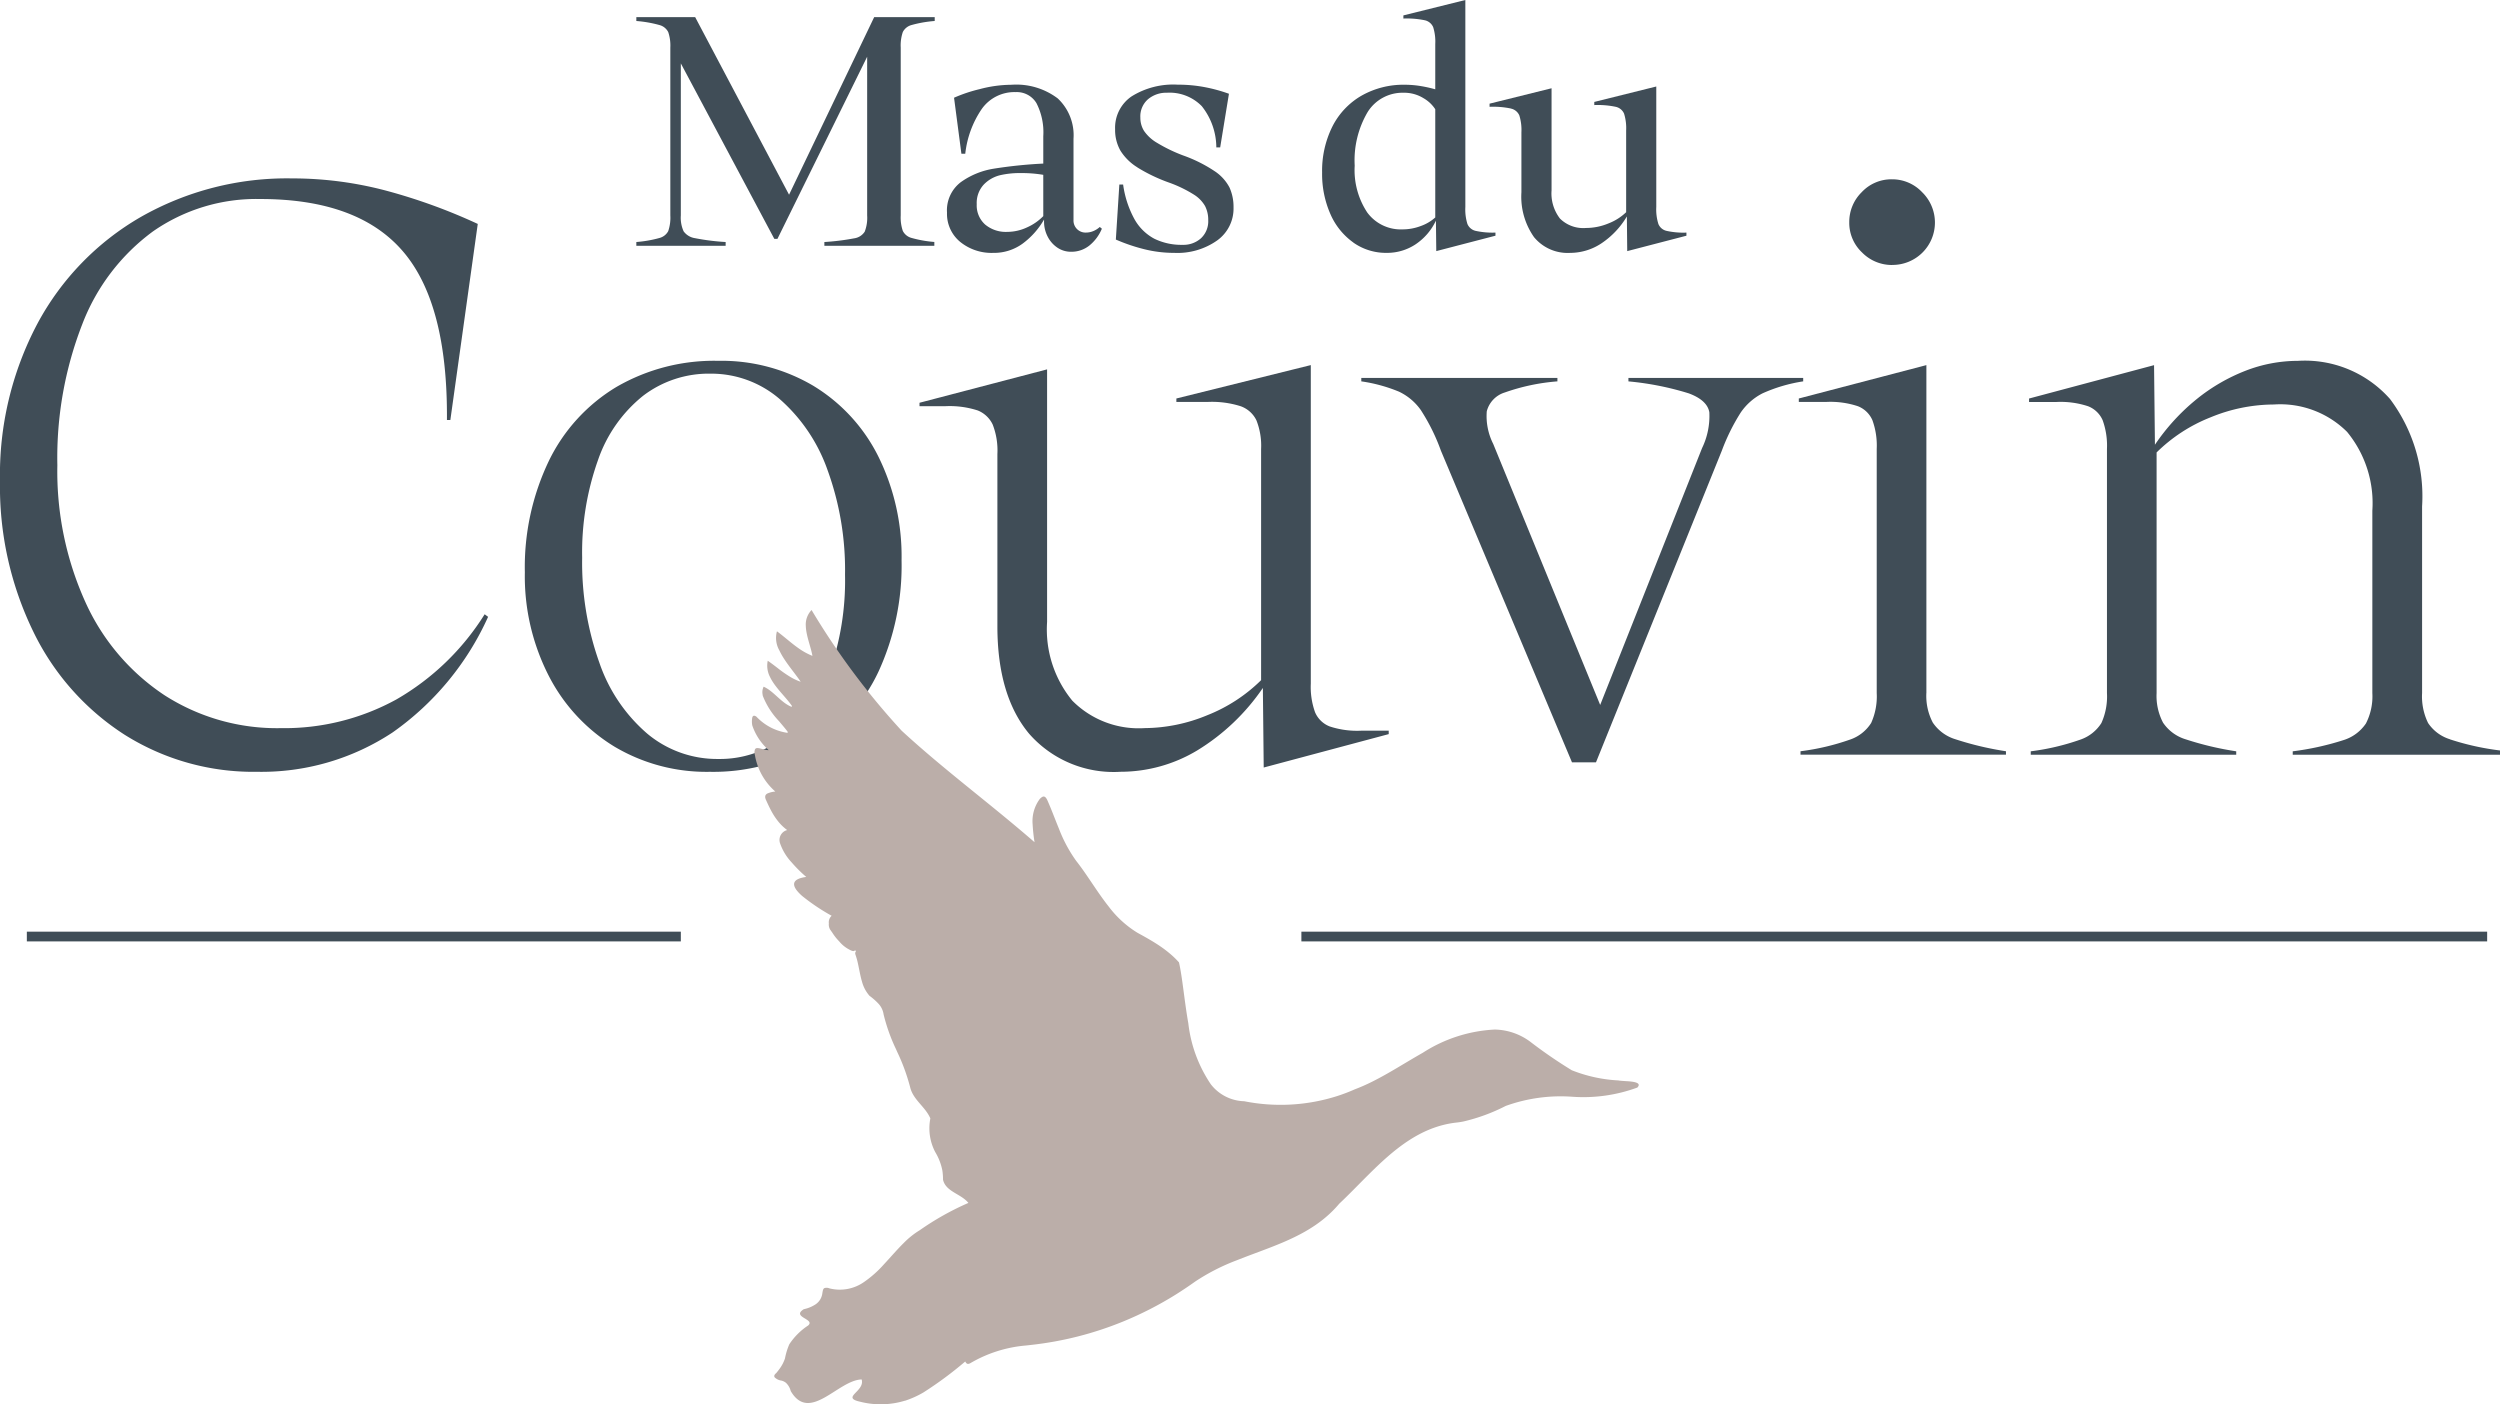
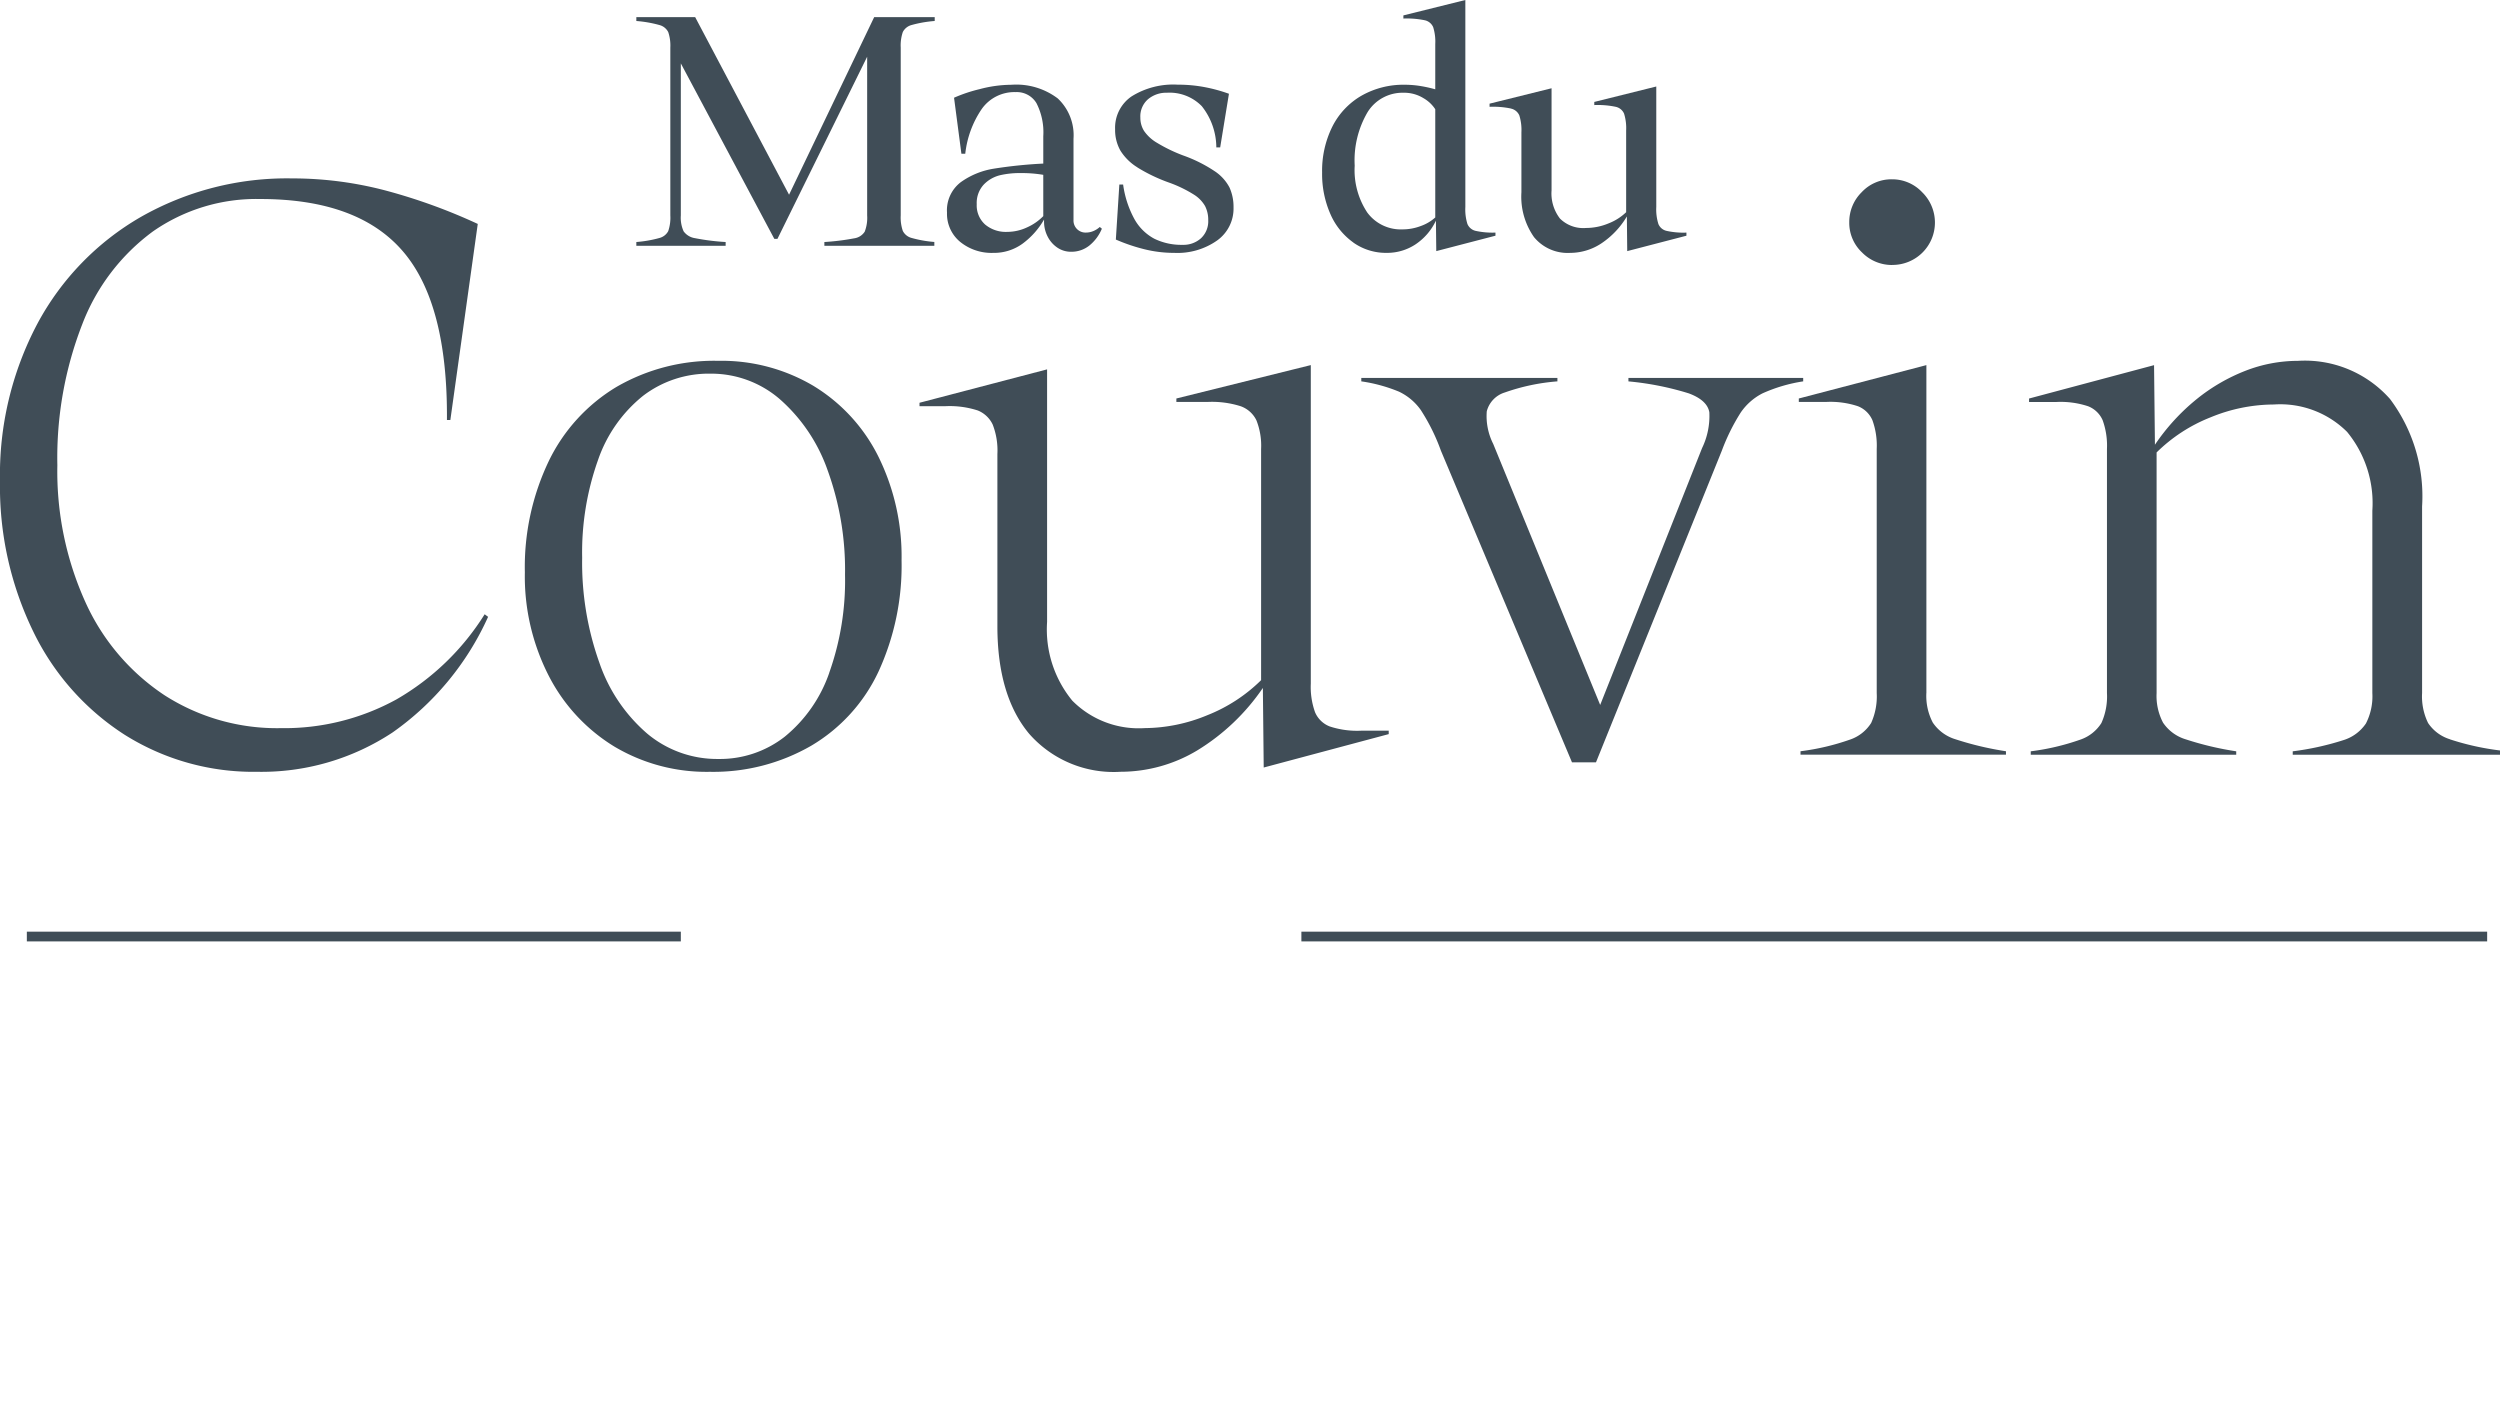
<svg xmlns="http://www.w3.org/2000/svg" width="160.213" height="90" viewBox="0 0 160.213 90">
  <defs>
    <clipPath id="clip-path">
      <rect id="Rectangle_71" data-name="Rectangle 71" width="160.213" height="90" fill="none" />
    </clipPath>
  </defs>
  <g id="Groupe_73" data-name="Groupe 73" transform="translate(0 0)">
    <g id="Groupe_72" data-name="Groupe 72" transform="translate(0 0)" clip-path="url(#clip-path)">
      <path id="Tracé_1371" data-name="Tracé 1371" d="M8.012,47.588a15.477,15.477,0,0,0,8.45,2.359,15.24,15.24,0,0,0,8.7-2.524,18.177,18.177,0,0,0,6.118-7.407l-.221-.164A16.206,16.206,0,0,1,25.4,45.311,14.924,14.924,0,0,1,18,47.149a13.34,13.34,0,0,1-7.462-2.112,14.108,14.108,0,0,1-5.048-5.926A20.31,20.31,0,0,1,3.676,30.3a23.588,23.588,0,0,1,1.592-9.025,13.254,13.254,0,0,1,4.526-5.953A11.586,11.586,0,0,1,16.68,13.24q6.256,0,9.137,3.348T28.642,27.4h.219l1.756-12.564A36.307,36.307,0,0,0,24.8,12.719a23.429,23.429,0,0,0-6.091-.8,18.929,18.929,0,0,0-9.683,2.47,17.353,17.353,0,0,0-6.639,6.859A20.679,20.679,0,0,0,0,31.292a21.253,21.253,0,0,0,2.14,9.684,16.275,16.275,0,0,0,5.871,6.612" transform="translate(0 -0.486)" fill="#404d57" />
      <path id="Tracé_1372" data-name="Tracé 1372" d="M53.581,25.725a11.55,11.55,0,0,0-6.118-1.619,12.472,12.472,0,0,0-6.53,1.675A11.246,11.246,0,0,0,36.6,30.526a15.75,15.75,0,0,0-1.536,7.133A13.987,13.987,0,0,0,36.6,44.3a11.389,11.389,0,0,0,4.2,4.527,11.534,11.534,0,0,0,6.118,1.618,12.53,12.53,0,0,0,6.5-1.673,10.852,10.852,0,0,0,4.308-4.746,16.259,16.259,0,0,0,1.48-7.132,14.447,14.447,0,0,0-1.48-6.64,11.051,11.051,0,0,0-4.143-4.527m.987,18.381a9.132,9.132,0,0,1-2.853,4.088,6.74,6.74,0,0,1-4.252,1.426A6.975,6.975,0,0,1,42.91,48a10.445,10.445,0,0,1-3.073-4.555,19.078,19.078,0,0,1-1.1-6.72,17.649,17.649,0,0,1,1.014-6.255,9.047,9.047,0,0,1,2.881-4.115,6.934,6.934,0,0,1,4.334-1.426,6.727,6.727,0,0,1,4.418,1.618A10.812,10.812,0,0,1,54.46,31.1a18.736,18.736,0,0,1,1.123,6.721,17.6,17.6,0,0,1-1.015,6.283" transform="translate(-1.429 -0.983)" fill="#404d57" />
      <path id="Tracé_1373" data-name="Tracé 1373" d="M91.5,47.821H89.743a5.6,5.6,0,0,1-2.03-.274,1.683,1.683,0,0,1-.933-.906,4.806,4.806,0,0,1-.273-1.838V24.392l-8.615,2.14v.22h2.031a6.11,6.11,0,0,1,2.084.274,1.782,1.782,0,0,1,1.015.906,4.411,4.411,0,0,1,.3,1.838V44.584a10.282,10.282,0,0,1-3.457,2.249,10.606,10.606,0,0,1-4,.823A5.989,5.989,0,0,1,71.225,45.9a7.188,7.188,0,0,1-1.618-5.048V24.666l-8.176,2.14v.22h1.646a5.86,5.86,0,0,1,2.085.273,1.8,1.8,0,0,1,.96.906,4.581,4.581,0,0,1,.3,1.893V41.127q0,4.445,2.031,6.886a7.2,7.2,0,0,0,5.871,2.441,9.546,9.546,0,0,0,4.911-1.372,13.766,13.766,0,0,0,4.2-4l.054,5.1L91.5,48.041Z" transform="translate(-2.504 -0.995)" fill="#404d57" />
      <path id="Tracé_1374" data-name="Tracé 1374" d="M108.066,25.471a18.79,18.79,0,0,1,3.868.768q1.18.439,1.317,1.208a4.725,4.725,0,0,1-.466,2.3l-6.529,16.46L99.4,29.476a3.949,3.949,0,0,1-.412-2.085,1.707,1.707,0,0,1,1.152-1.208,13.154,13.154,0,0,1,3.375-.713v-.22H90.947v.22a10,10,0,0,1,2.414.659,3.6,3.6,0,0,1,1.4,1.179,12.677,12.677,0,0,1,1.289,2.606l8.4,19.972h1.536l8.065-19.972a13.034,13.034,0,0,1,1.208-2.441,3.773,3.773,0,0,1,1.4-1.235,10.02,10.02,0,0,1,2.607-.768v-.22H108.066Z" transform="translate(-3.708 -1.03)" fill="#404d57" />
      <path id="Tracé_1375" data-name="Tracé 1375" d="M126.294,17.467a2.716,2.716,0,0,0,1.92-4.664,2.631,2.631,0,0,0-1.92-.823,2.6,2.6,0,0,0-1.947.823,2.674,2.674,0,0,0-.8,1.92,2.607,2.607,0,0,0,.823,1.948,2.674,2.674,0,0,0,1.92.8" transform="translate(-5.037 -0.489)" fill="#404d57" />
      <path id="Tracé_1376" data-name="Tracé 1376" d="M128.352,45.408V24.393l-8.176,2.139v.221h1.756a5.6,5.6,0,0,1,2.03.274,1.68,1.68,0,0,1,.932.9,4.788,4.788,0,0,1,.275,1.838V45.408a4.135,4.135,0,0,1-.357,1.92,2.58,2.58,0,0,1-1.372,1.07,15.229,15.229,0,0,1-3.155.741v.22h13.167v-.22a20.165,20.165,0,0,1-3.237-.768,2.691,2.691,0,0,1-1.453-1.07,3.68,3.68,0,0,1-.412-1.893" transform="translate(-4.899 -0.995)" fill="#404d57" />
      <path id="Tracé_1377" data-name="Tracé 1377" d="M162.531,48.358a2.6,2.6,0,0,1-1.4-1.042,3.872,3.872,0,0,1-.384-1.92V33.435a10.385,10.385,0,0,0-2.058-6.885,7.284,7.284,0,0,0-5.9-2.442,9.3,9.3,0,0,0-3.348.631,11.766,11.766,0,0,0-3.126,1.811,13.427,13.427,0,0,0-2.689,2.934l-.056-5.1-8.011,2.139v.221h1.756a5.625,5.625,0,0,1,2.03.274,1.684,1.684,0,0,1,.933.9,4.81,4.81,0,0,1,.274,1.838V45.4a4.135,4.135,0,0,1-.357,1.92,2.58,2.58,0,0,1-1.372,1.07,15.229,15.229,0,0,1-3.155.741v.22h13.168v-.22a20.008,20.008,0,0,1-3.237-.768,2.69,2.69,0,0,1-1.454-1.07,3.68,3.68,0,0,1-.412-1.893V29.978a10.289,10.289,0,0,1,3.457-2.25,10.728,10.728,0,0,1,4.059-.823,6.065,6.065,0,0,1,4.692,1.756,7.187,7.187,0,0,1,1.618,5.048V45.4a3.808,3.808,0,0,1-.411,1.947,2.7,2.7,0,0,1-1.454,1.071,17.826,17.826,0,0,1-3.237.713v.22H165.74v-.274a16.814,16.814,0,0,1-3.21-.714" transform="translate(-5.527 -0.983)" fill="#404d57" />
      <path id="Tracé_1378" data-name="Tracé 1378" d="M48.236,15.557a14.518,14.518,0,0,1-1.964-.247,1.1,1.1,0,0,1-.729-.438,2.114,2.114,0,0,1-.179-1.021V4.109l5.992,11.246h.2L57.305,3.682V13.851a2.463,2.463,0,0,1-.157,1.044.963.963,0,0,1-.685.427,15.17,15.17,0,0,1-1.9.235V15.8h7.047v-.247a7.56,7.56,0,0,1-1.459-.258.878.878,0,0,1-.561-.449,2.676,2.676,0,0,1-.134-1V3.1a2.679,2.679,0,0,1,.134-1,.881.881,0,0,1,.561-.449,7.689,7.689,0,0,1,1.483-.259V1.147H57.754L52.3,12.526,46.284,1.147H42.513v.246a7.722,7.722,0,0,1,1.481.259.881.881,0,0,1,.562.449,2.675,2.675,0,0,1,.135,1V13.851a2.65,2.65,0,0,1-.135,1.009.887.887,0,0,1-.562.438,7.664,7.664,0,0,1-1.481.258V15.8h5.723Z" transform="translate(-1.733 -0.047)" fill="#404d57" />
      <path id="Tracé_1379" data-name="Tracé 1379" d="M66.276,11.039a4.962,4.962,0,0,0-2.121.864,2.265,2.265,0,0,0-.887,1.953,2.326,2.326,0,0,0,.842,1.874,3.188,3.188,0,0,0,2.121.707,3.106,3.106,0,0,0,1.9-.606A5.044,5.044,0,0,0,69.487,14.3v.112a2.092,2.092,0,0,0,.235.988,1.875,1.875,0,0,0,.628.707,1.547,1.547,0,0,0,.865.258,1.836,1.836,0,0,0,1.178-.4,2.747,2.747,0,0,0,.8-1.077l-.134-.112a1.427,1.427,0,0,1-.427.269,1.209,1.209,0,0,1-.449.09.77.77,0,0,1-.808-.808V9.12a3.231,3.231,0,0,0-1.01-2.581A4.4,4.4,0,0,0,67.4,5.663a8.063,8.063,0,0,0-2.042.281,9.518,9.518,0,0,0-1.639.55l.472,3.591h.247a6.293,6.293,0,0,1,1.044-2.851,2.558,2.558,0,0,1,2.189-1.1A1.464,1.464,0,0,1,69,6.841a4.093,4.093,0,0,1,.438,2.122v1.751a29.474,29.474,0,0,0-3.165.325m3.165,3.042a3.345,3.345,0,0,1-1.033.718,3.005,3.005,0,0,1-1.279.292,2.068,2.068,0,0,1-1.415-.471,1.643,1.643,0,0,1-.538-1.3,1.736,1.736,0,0,1,.437-1.246,2.161,2.161,0,0,1,1.066-.616,5.594,5.594,0,0,1,1.336-.135,8.17,8.17,0,0,1,1.425.112Z" transform="translate(-2.579 -0.231)" fill="#404d57" />
      <path id="Tracé_1380" data-name="Tracé 1380" d="M75.925,10.96A10.577,10.577,0,0,0,78,11.948a8.122,8.122,0,0,1,1.527.741,2.117,2.117,0,0,1,.74.752,1.954,1.954,0,0,1,.2.909,1.49,1.49,0,0,1-.459,1.145,1.674,1.674,0,0,1-1.179.426,3.937,3.937,0,0,1-1.818-.392,3.164,3.164,0,0,1-1.268-1.246,6.4,6.4,0,0,1-.73-2.224H74.77l-.224,3.524a11.39,11.39,0,0,0,1.818.618,7.92,7.92,0,0,0,1.931.236,4.412,4.412,0,0,0,2.749-.8,2.51,2.51,0,0,0,1.044-2.1,3.018,3.018,0,0,0-.258-1.29,2.837,2.837,0,0,0-.966-1.055,9.1,9.1,0,0,0-2.008-1,9.995,9.995,0,0,1-1.672-.809,2.583,2.583,0,0,1-.832-.764,1.583,1.583,0,0,1-.235-.852,1.453,1.453,0,0,1,.494-1.179,1.816,1.816,0,0,1,1.212-.414,2.885,2.885,0,0,1,2.233.863,4.288,4.288,0,0,1,.93,2.638h.247l.561-3.435a10.168,10.168,0,0,0-1.56-.426,9.132,9.132,0,0,0-1.718-.157,5.039,5.039,0,0,0-2.962.752,2.43,2.43,0,0,0-1.055,2.1,2.689,2.689,0,0,0,.337,1.369,3.322,3.322,0,0,0,1.089,1.077" transform="translate(-3.037 -0.231)" fill="#404d57" />
      <path id="Tracé_1381" data-name="Tracé 1381" d="M90.327,15.543a3.621,3.621,0,0,0,2.132.662,3.3,3.3,0,0,0,1.863-.55,3.741,3.741,0,0,0,1.3-1.515l.023,1.952,3.793-.987v-.2a5.035,5.035,0,0,1-1.28-.112.751.751,0,0,1-.516-.437,3.113,3.113,0,0,1-.134-1.089V0L93.537.987v.2h.022a5.7,5.7,0,0,1,1.347.111.761.761,0,0,1,.539.438,3.108,3.108,0,0,1,.135,1.089V5.723a8.436,8.436,0,0,0-.966-.213,6.236,6.236,0,0,0-.988-.079,5.432,5.432,0,0,0-2.771.7A4.755,4.755,0,0,0,88.991,8.1a6.36,6.36,0,0,0-.662,2.963,6.374,6.374,0,0,0,.528,2.648,4.377,4.377,0,0,0,1.471,1.829m.92-8.362a2.637,2.637,0,0,1,2.312-1.234,2.337,2.337,0,0,1,1.246.336A2.229,2.229,0,0,1,95.58,7v6.936a2.762,2.762,0,0,1-.932.55,3.271,3.271,0,0,1-1.156.214,2.669,2.669,0,0,1-2.267-1.078,4.915,4.915,0,0,1-.808-3.007,6.105,6.105,0,0,1,.83-3.435" transform="translate(-3.601 0)" fill="#404d57" />
      <path id="Tracé_1382" data-name="Tracé 1382" d="M100.884,7.194a.761.761,0,0,1,.539.437,3.14,3.14,0,0,1,.134,1.089v3.839a4.5,4.5,0,0,0,.808,2.873,2.788,2.788,0,0,0,2.312,1.01,3.636,3.636,0,0,0,2-.606,5.359,5.359,0,0,0,1.638-1.729l.023,2.222,3.794-.987v-.2a5.025,5.025,0,0,1-1.28-.112.743.743,0,0,1-.516-.437A3.108,3.108,0,0,1,110.2,13.5V5.779l-3.973.989v.2h.023a5.618,5.618,0,0,1,1.346.112.758.758,0,0,1,.539.437,3.136,3.136,0,0,1,.134,1.089v5.23a3.407,3.407,0,0,1-1.133.718,3.762,3.762,0,0,1-1.447.292,2.115,2.115,0,0,1-1.662-.605,2.631,2.631,0,0,1-.538-1.8V5.892l-3.973.987v.2h.023a5.633,5.633,0,0,1,1.347.112" transform="translate(-4.057 -0.236)" fill="#404d57" />
      <rect id="Rectangle_69" data-name="Rectangle 69" width="75.99" height="0.624" transform="translate(83.4 59.706)" fill="#404d57" />
      <rect id="Rectangle_70" data-name="Rectangle 70" width="41.911" height="0.624" transform="translate(1.72 59.706)" fill="#404d57" />
-       <path id="Tracé_1383" data-name="Tracé 1383" d="M106.32,70.952c-.222-.016-.438-.026-.565-.051h0a9.389,9.389,0,0,1-2.978-.651,30.52,30.52,0,0,1-2.668-1.833,3.928,3.928,0,0,0-2.269-.776,9.341,9.341,0,0,0-4.607,1.485c-1.086.613-2.147,1.307-3.247,1.855a11.751,11.751,0,0,1-1.118.492,11.457,11.457,0,0,1-1.107.424,11.947,11.947,0,0,1-5.977.338,2.8,2.8,0,0,1-2.138-1.084,8.734,8.734,0,0,1-1.443-3.9c-.259-1.47-.377-2.944-.6-3.914a5.63,5.63,0,0,0-.547-.534,7.535,7.535,0,0,0-.688-.522l-.012-.009-.015-.01c-.449-.3-.926-.564-1.4-.824a6.646,6.646,0,0,1-1.826-1.659c-.077-.1-.152-.193-.225-.292-.471-.627-.9-1.3-1.347-1.941-.171-.245-.345-.484-.528-.716a9.088,9.088,0,0,1-1.1-2.048c-.188-.458-.363-.922-.551-1.379-.058-.138-.116-.276-.176-.412-.094-.225-.193-.316-.313-.274a.6.6,0,0,0-.243.218l-.009.013a2.388,2.388,0,0,0-.4,1.531,11.191,11.191,0,0,0,.123,1.155c-.412-.359-.828-.711-1.246-1.061-2.425-2.028-4.948-3.944-7.268-6.082a46.944,46.944,0,0,1-5.774-7.736,1.338,1.338,0,0,0-.369,1.036,2.539,2.539,0,0,0,.043.385c.092.517.3,1.049.38,1.519a4.359,4.359,0,0,1-.92-.512c-.474-.336-.9-.731-1.353-1.063a1.606,1.606,0,0,0,.151,1.217,4.676,4.676,0,0,0,.325.575c.346.529.778,1.035,1.044,1.441a3.463,3.463,0,0,1-.584-.263,7.728,7.728,0,0,1-.884-.609c-.212-.162-.422-.325-.642-.475a1.556,1.556,0,0,0,.129,1.008c.006.012.012.023.017.034.025.052.05.1.079.153a3.7,3.7,0,0,0,.273.412c.341.455.772.878,1.06,1.3l-.035.046a1.813,1.813,0,0,1-.285-.146c-.534-.331-.946-.9-1.5-1.144a.76.76,0,0,0-.034.069l0,.008-.007.019a.786.786,0,0,0-.025.413l0,.011c0,.028.011.056.018.083a4.975,4.975,0,0,0,1.032,1.607c.229.272.44.515.569.7l-.036.047a3.493,3.493,0,0,1-.934-.28,3.417,3.417,0,0,1-1.048-.757c-.154-.107-.229-.057-.264.052a1.362,1.362,0,0,0,0,.511,3.686,3.686,0,0,0,1.055,1.584c-.264,0-.553-.139-.733-.133a.16.16,0,0,0-.143.071.551.551,0,0,0-.012.369,3.984,3.984,0,0,0,1.309,2.344,1.645,1.645,0,0,0-.517.131c-.129.075-.183.2-.072.427.071.159.143.316.22.47.056.111.112.222.174.329a4.146,4.146,0,0,0,.37.547,3.044,3.044,0,0,0,.586.566.653.653,0,0,0-.449.869,3.413,3.413,0,0,0,.732,1.2l.075.086.019.021a8.613,8.613,0,0,0,.846.828c-.823.111-.908.425-.654.8l.007.011c.014.02.031.04.046.06s.017.023.027.035l.042.047c.014.016.028.034.043.05l.043.043c.018.019.035.037.055.056l.034.032.073.068.011.01a13.191,13.191,0,0,0,1.9,1.277.561.561,0,0,0-.18.493.628.628,0,0,0,.082.39l.141.2a3.307,3.307,0,0,0,.44.557,2.066,2.066,0,0,0,.647.525c.173.1.305.129.35.058a.333.333,0,0,0,.043-.006l.032.069a.167.167,0,0,0-.04.163.263.263,0,0,0,.008.035,4.773,4.773,0,0,1,.164.591c.048.218.09.44.136.66.035.165.074.328.121.485a2.249,2.249,0,0,0,.482.909,4.085,4.085,0,0,1,.569.5,1.269,1.269,0,0,1,.333.687,11.4,11.4,0,0,0,.8,2.242l.068.155a12.648,12.648,0,0,1,.829,2.256c.193.835.977,1.258,1.3,2.018a3.274,3.274,0,0,0,.311,2.152,3.677,3.677,0,0,1,.458,1.18l0,.012c.007.039.012.08.018.122v.01a3.593,3.593,0,0,1,.025.451c.173.773,1.156.9,1.626,1.487A17.851,17.851,0,0,0,60.99,80.5a5.3,5.3,0,0,0-1.025.818c-.439.433-.857.927-1.288,1.388a7.078,7.078,0,0,1-1.251,1.109,2.7,2.7,0,0,1-2.2.418l-.038-.011a.448.448,0,0,0-.31-.01c-.09.048-.1.168-.129.318a1,1,0,0,1-.434.721,2.16,2.16,0,0,1-.674.292l-.091.024a.951.951,0,0,0-.083.059c-.131.1-.166.185-.143.26.034.108.184.2.327.283.159.1.307.192.275.314a.262.262,0,0,1-.095.128,4.213,4.213,0,0,0-1.2,1.2,4.294,4.294,0,0,0-.278.908,2.4,2.4,0,0,1-.343.659c-.062.086-.132.178-.216.277-.143.117-.151.208-.094.281a.759.759,0,0,0,.359.19.717.717,0,0,1,.355.153,1.084,1.084,0,0,1,.308.529c1.213,2.073,3.045-.713,4.545-.743.181.6-.744.962-.562,1.226.051.074.189.14.461.2a5.321,5.321,0,0,0,2.859-.061l.017,0,.065-.022a6.062,6.062,0,0,0,1.122-.512,24.072,24.072,0,0,0,2.676-1.982c.1.195.2.174.33.106a8.44,8.44,0,0,1,3.4-1.116c.185-.016.368-.037.552-.059a21.844,21.844,0,0,0,5.835-1.493,22.416,22.416,0,0,0,3.393-1.739q.635-.4,1.245-.835a13.346,13.346,0,0,1,2.64-1.348c1.984-.793,4.072-1.374,5.7-2.754a7.181,7.181,0,0,0,.871-.871c.625-.588,1.238-1.23,1.869-1.856,1.593-1.584,3.3-3.071,5.607-3.343.161-.016.32-.041.479-.072a11.775,11.775,0,0,0,2.72-1,10.39,10.39,0,0,1,4.243-.588,10.018,10.018,0,0,0,4.187-.587c.3-.31-.205-.378-.662-.409" transform="translate(-2.048 -1.662)" fill="#bbaea9" />
    </g>
  </g>
</svg>